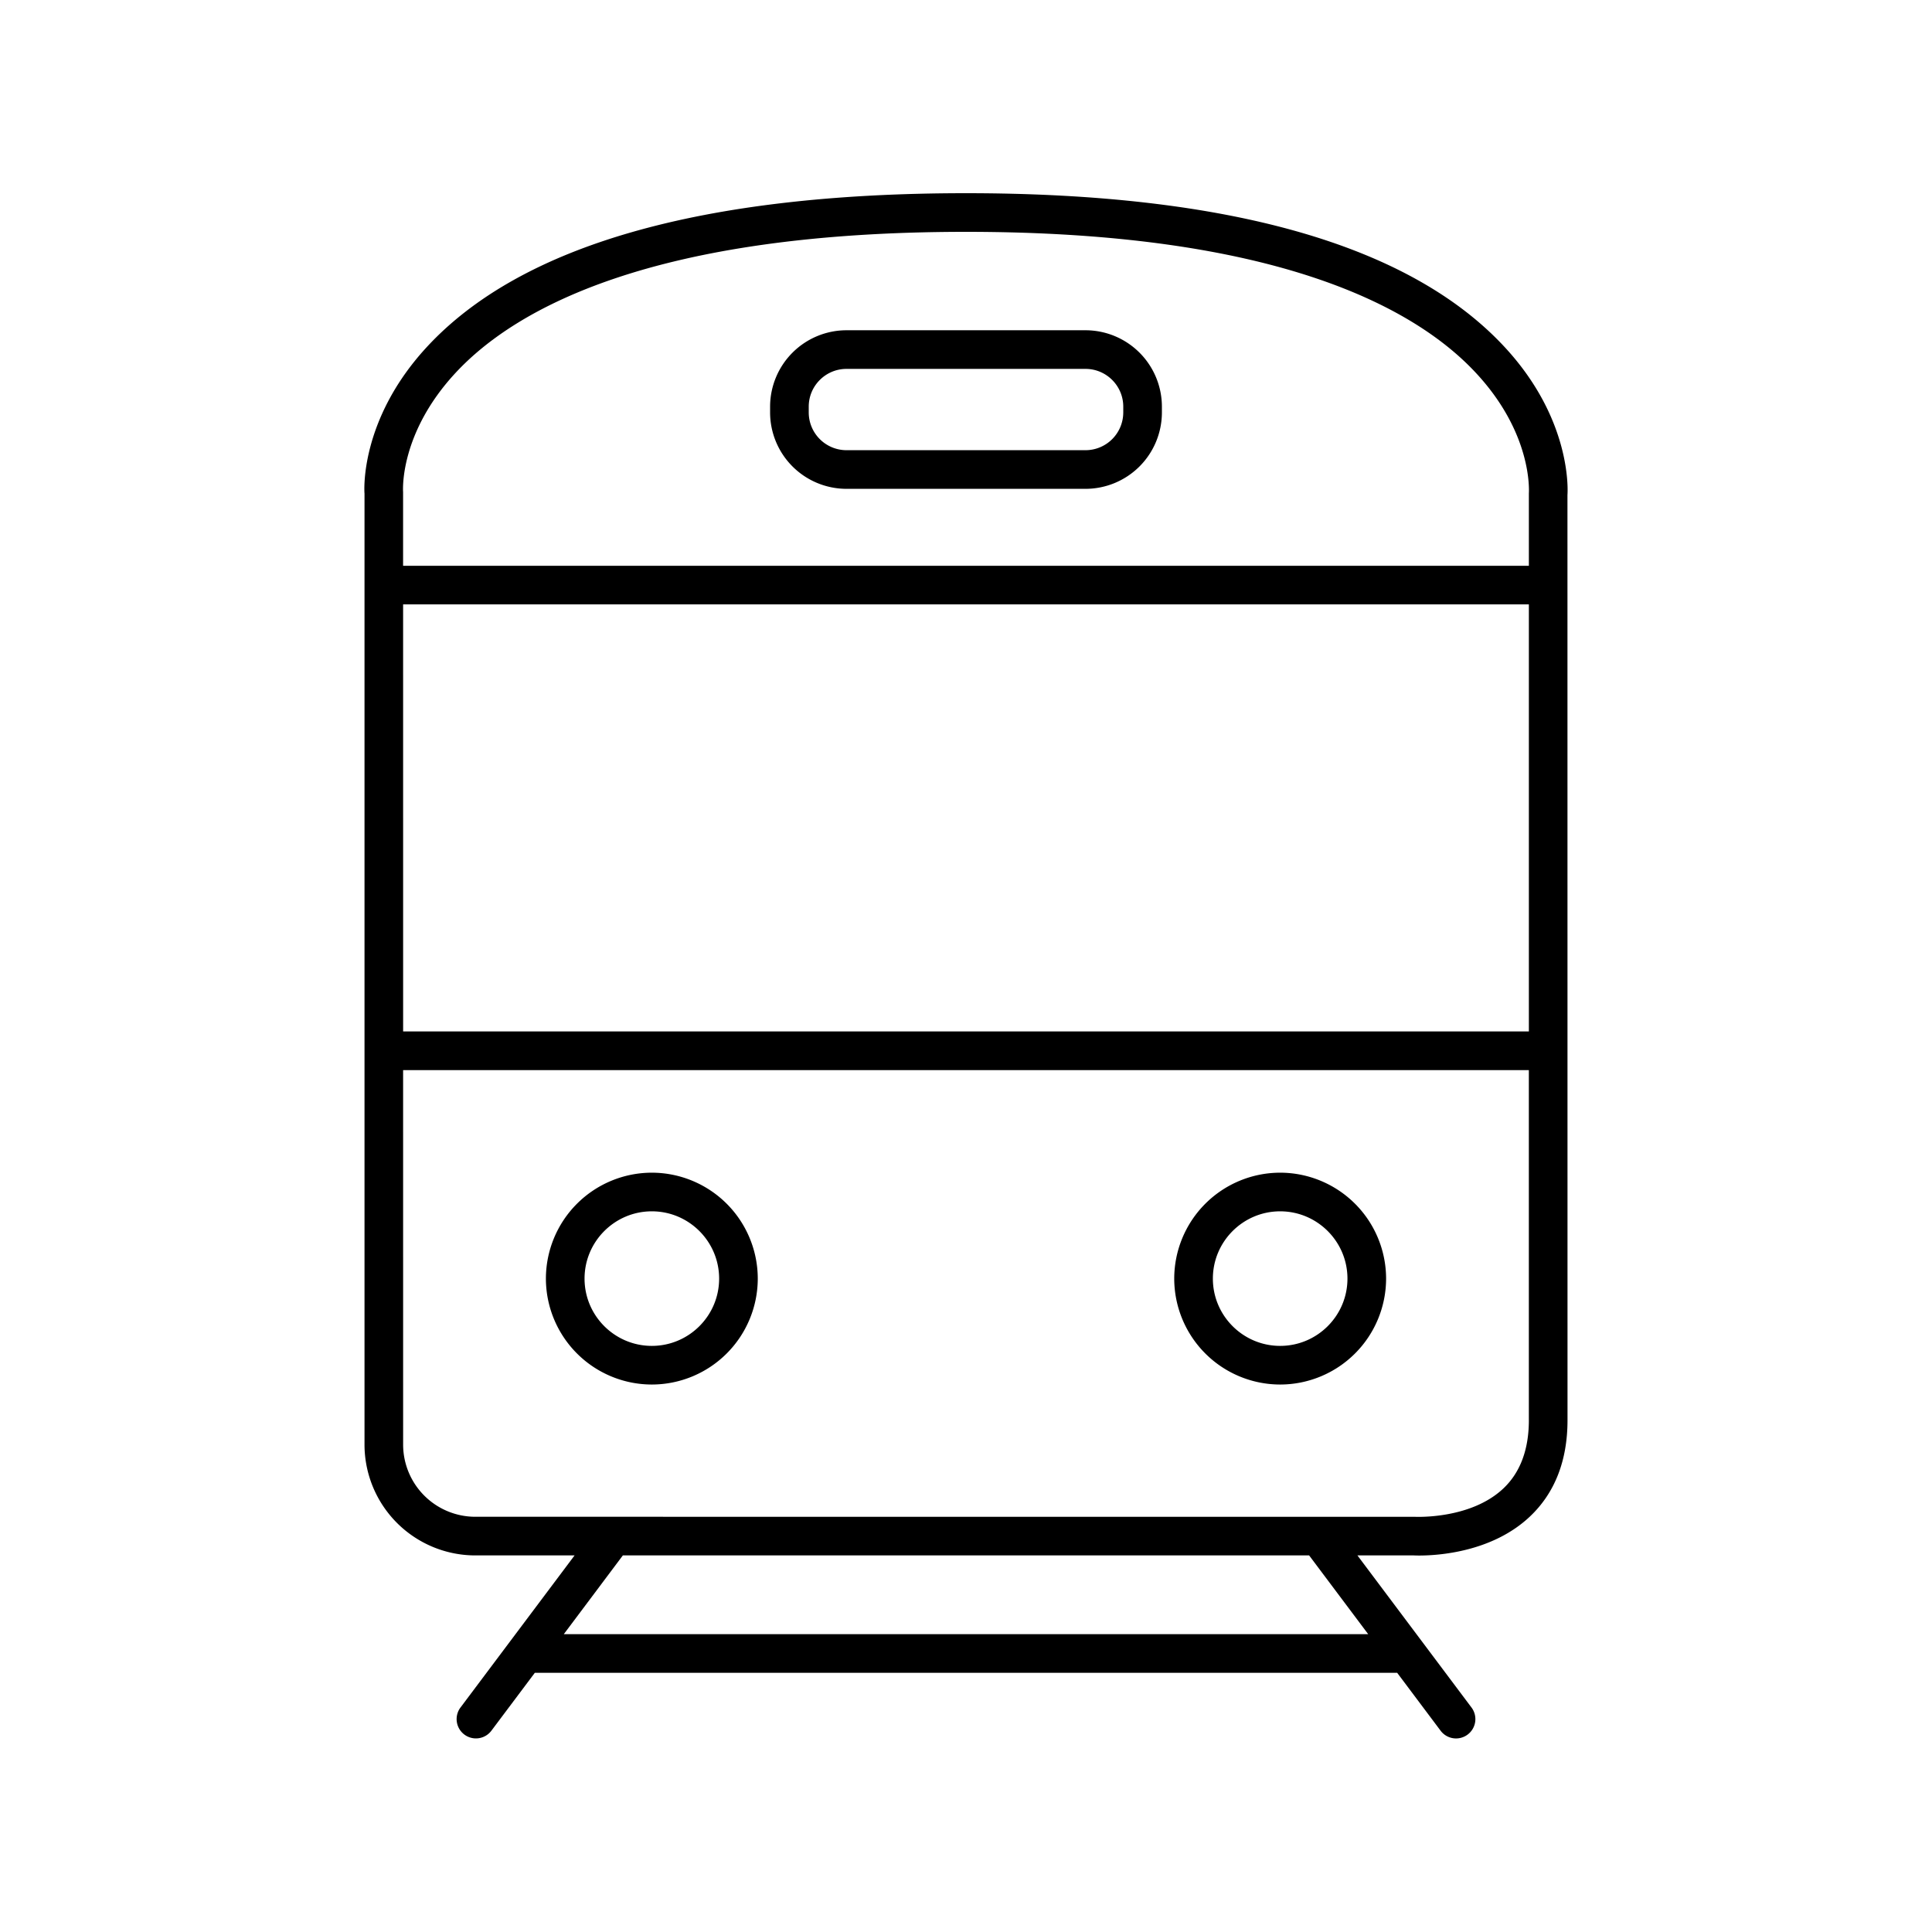
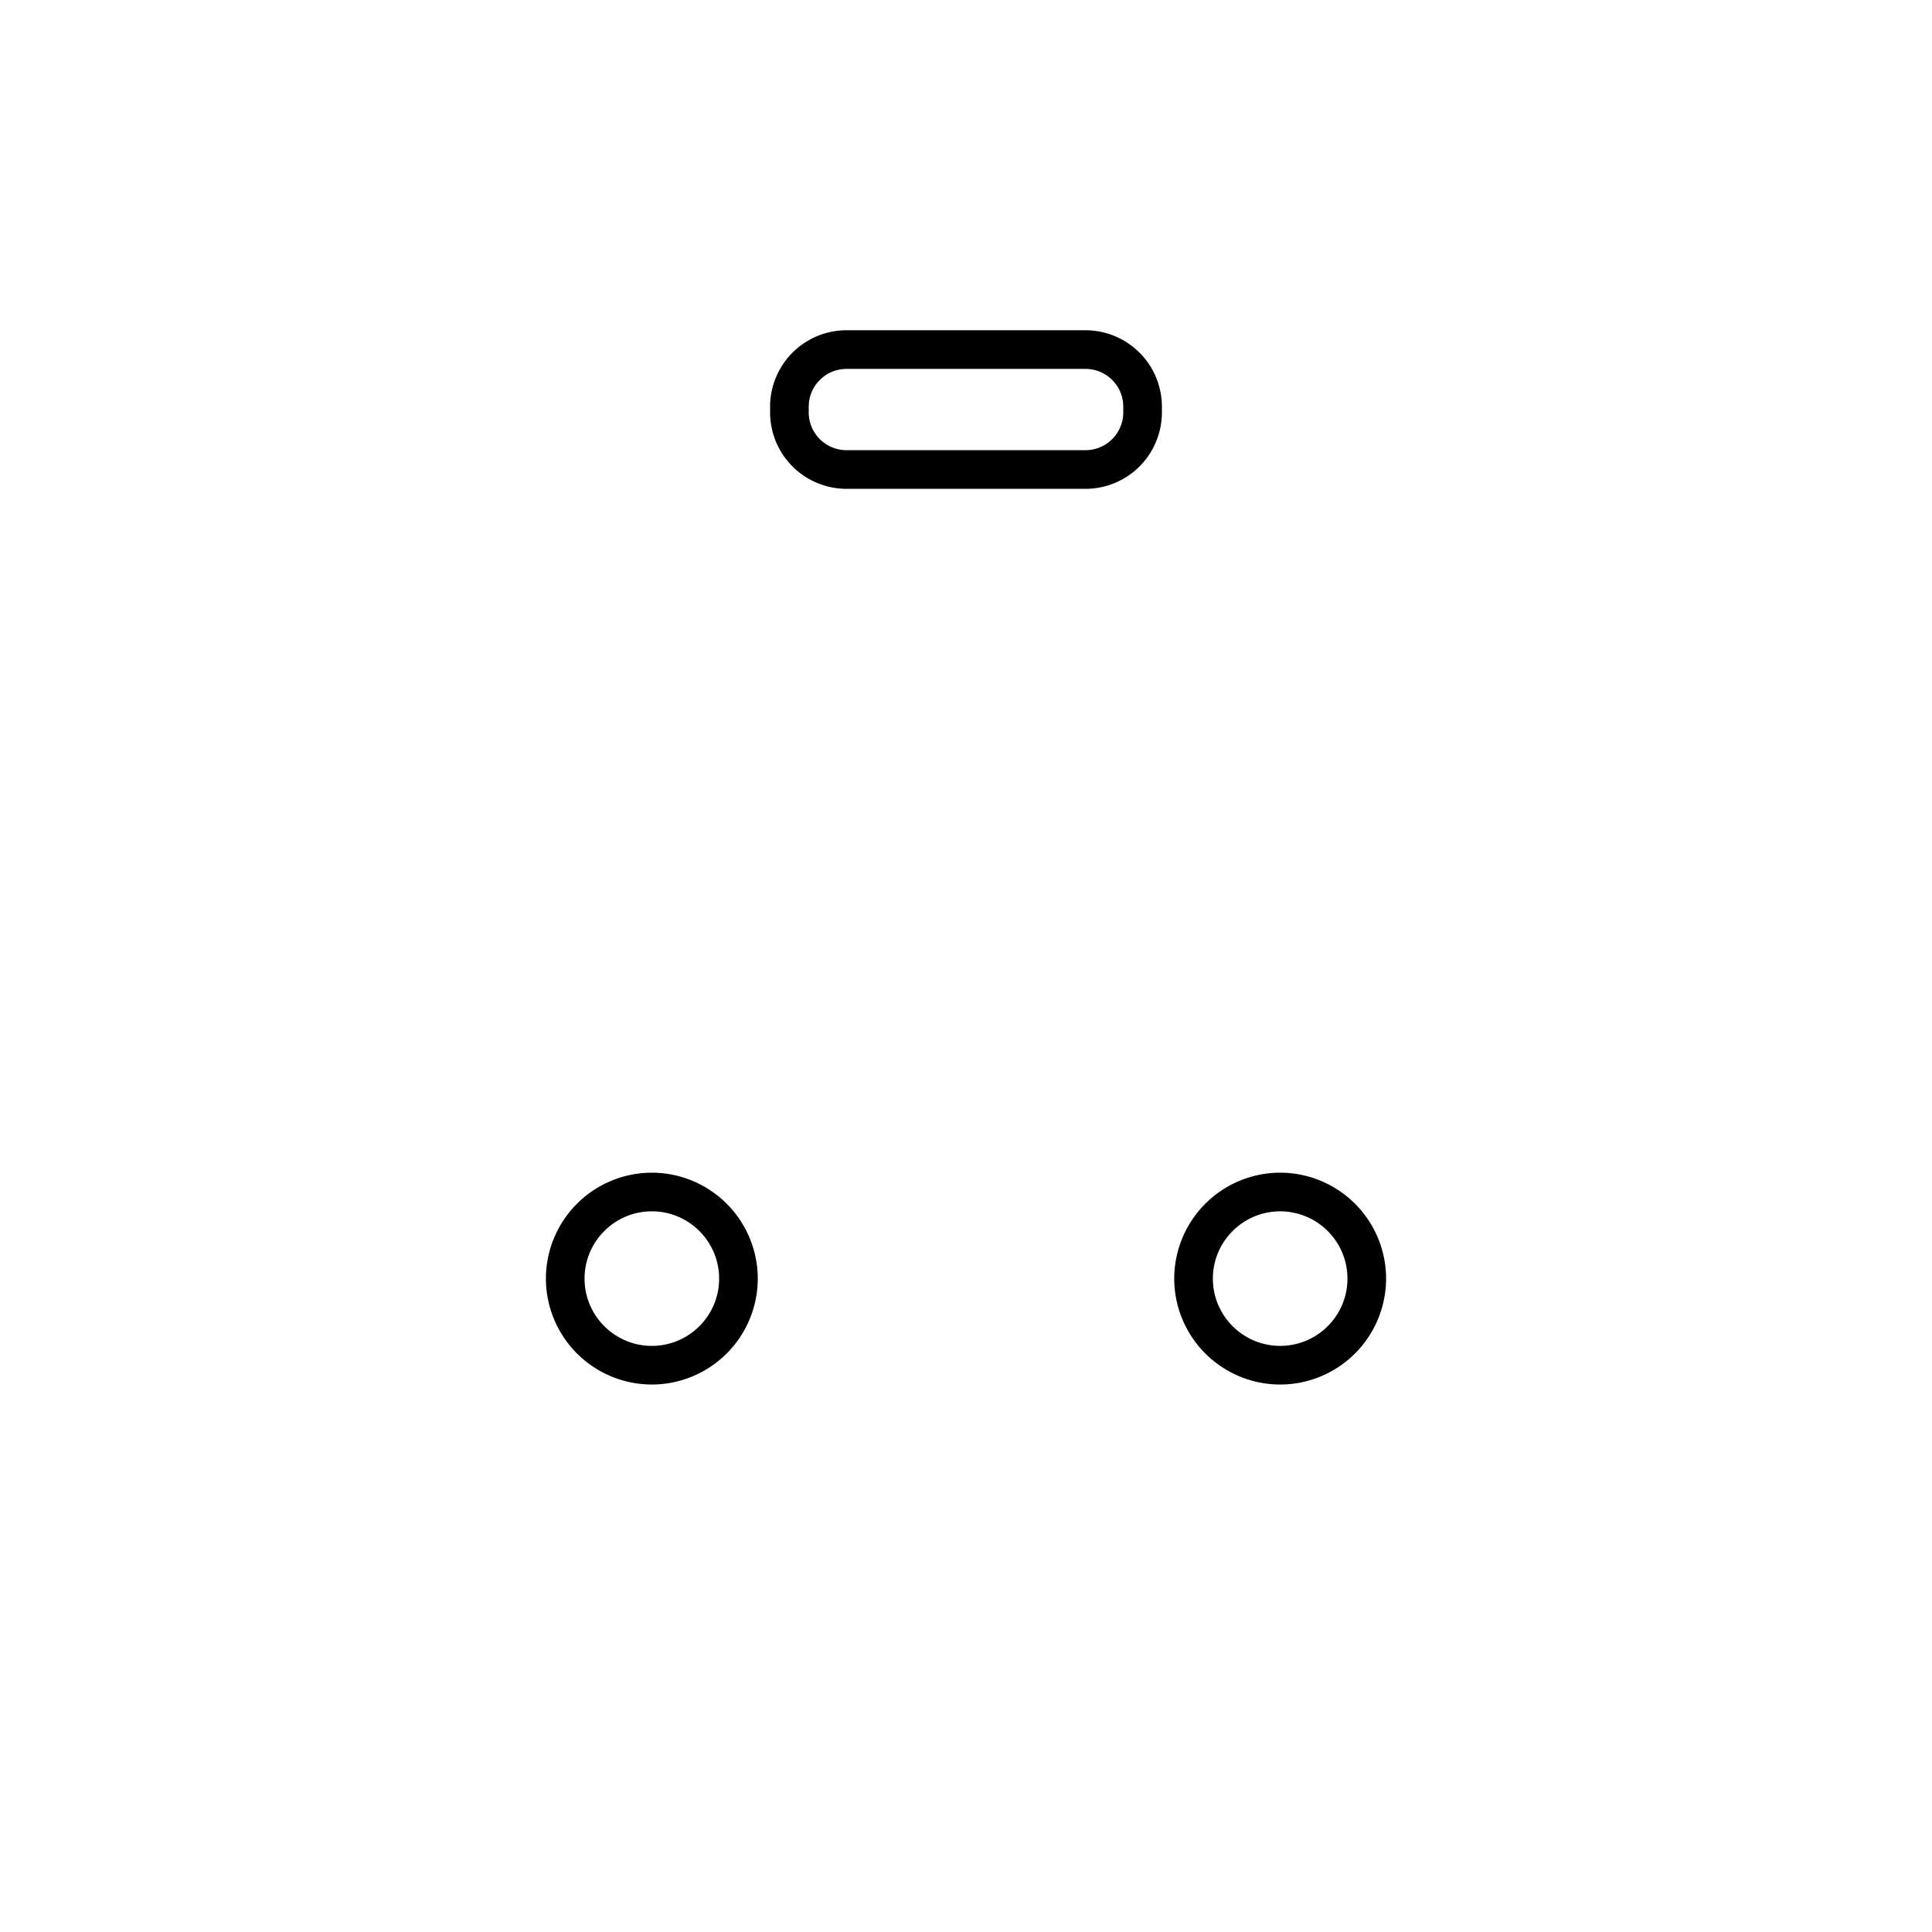
<svg xmlns="http://www.w3.org/2000/svg" height="100" width="100" fill="#000000">
-   <path d="M77.886 17.97C72.992 12.68 63.61 10 50 10c-13.657 0-23.053 2.686-27.927 7.983-3.48 3.783-3.216 7.49-3.206 7.562v49.229a5.74 5.74 0 005.734 5.734h5.139l-5.905 7.872a1 1 0 101.6 1.2l2.248-2.997h44.634l2.248 2.998a.999.999 0 001.4.2 1 1 0 00.2-1.4l-5.906-7.875h2.879c.024.001.138.008.322.008.95 0 3.761-.166 5.72-2.011 1.298-1.222 1.955-2.905 1.954-5.002l-.003-47.878c.012-.156.257-3.87-3.245-7.653zm-7.069 66.613H29.183l3.056-4.075 35.52-.002 3.058 4.077zm8.317-11.081c0 1.519-.442 2.709-1.317 3.537-1.7 1.61-4.532 1.474-4.618 1.469H24.6a3.738 3.738 0 01-3.734-3.734l-.001-19.386h58.268v18.114zm0-20.114H20.866l-.001-22.104h58.269v22.104zm0-27.843v3.739h-58.27v-3.815c-.009-.124-.176-3.07 2.74-6.196C26.7 15.956 33.792 12 50 12c16.153 0 23.249 3.95 26.358 7.264 2.939 3.132 2.786 6.087 2.776 6.281z" />
-   <path d="M33.74 71.663a5.489 5.489 0 005.482-5.482 5.489 5.489 0 00-5.483-5.483 5.489 5.489 0 00-5.483 5.483 5.489 5.489 0 005.483 5.482zm0-8.965c1.92 0 3.482 1.562 3.482 3.483s-1.562 3.482-3.483 3.482-3.483-1.562-3.483-3.482 1.563-3.483 3.483-3.483zM66.26 71.663a5.489 5.489 0 005.484-5.482 5.489 5.489 0 00-5.483-5.483 5.489 5.489 0 00-5.483 5.483 5.489 5.489 0 005.483 5.482zm0-8.965c1.921 0 3.484 1.562 3.484 3.483s-1.563 3.482-3.483 3.482-3.483-1.562-3.483-3.482 1.562-3.483 3.483-3.483zM56.186 17.094H43.814a3.958 3.958 0 00-3.954 3.954v.3a3.958 3.958 0 003.954 3.954h12.372a3.958 3.958 0 003.954-3.954v-.3a3.958 3.958 0 00-3.954-3.954zm1.954 4.254a1.956 1.956 0 01-1.954 1.954H43.814a1.956 1.956 0 01-1.954-1.954v-.3c0-1.077.876-1.954 1.954-1.954h12.372c1.078 0 1.954.877 1.954 1.954v.3z" />
+   <path d="M33.74 71.663a5.489 5.489 0 005.482-5.482 5.489 5.489 0 00-5.483-5.483 5.489 5.489 0 00-5.483 5.483 5.489 5.489 0 005.483 5.482zm0-8.965c1.92 0 3.482 1.562 3.482 3.483s-1.562 3.482-3.483 3.482-3.483-1.562-3.483-3.482 1.563-3.483 3.483-3.483zM66.26 71.663a5.489 5.489 0 005.484-5.482 5.489 5.489 0 00-5.483-5.483 5.489 5.489 0 00-5.483 5.483 5.489 5.489 0 005.483 5.482zm0-8.965c1.921 0 3.484 1.562 3.484 3.483s-1.563 3.482-3.483 3.482-3.483-1.562-3.483-3.482 1.562-3.483 3.483-3.483zM56.186 17.094H43.814a3.958 3.958 0 00-3.954 3.954v.3a3.958 3.958 0 003.954 3.954h12.372a3.958 3.958 0 003.954-3.954v-.3a3.958 3.958 0 00-3.954-3.954zm1.954 4.254a1.956 1.956 0 01-1.954 1.954H43.814a1.956 1.956 0 01-1.954-1.954v-.3c0-1.077.876-1.954 1.954-1.954h12.372c1.078 0 1.954.877 1.954 1.954v.3" />
</svg>